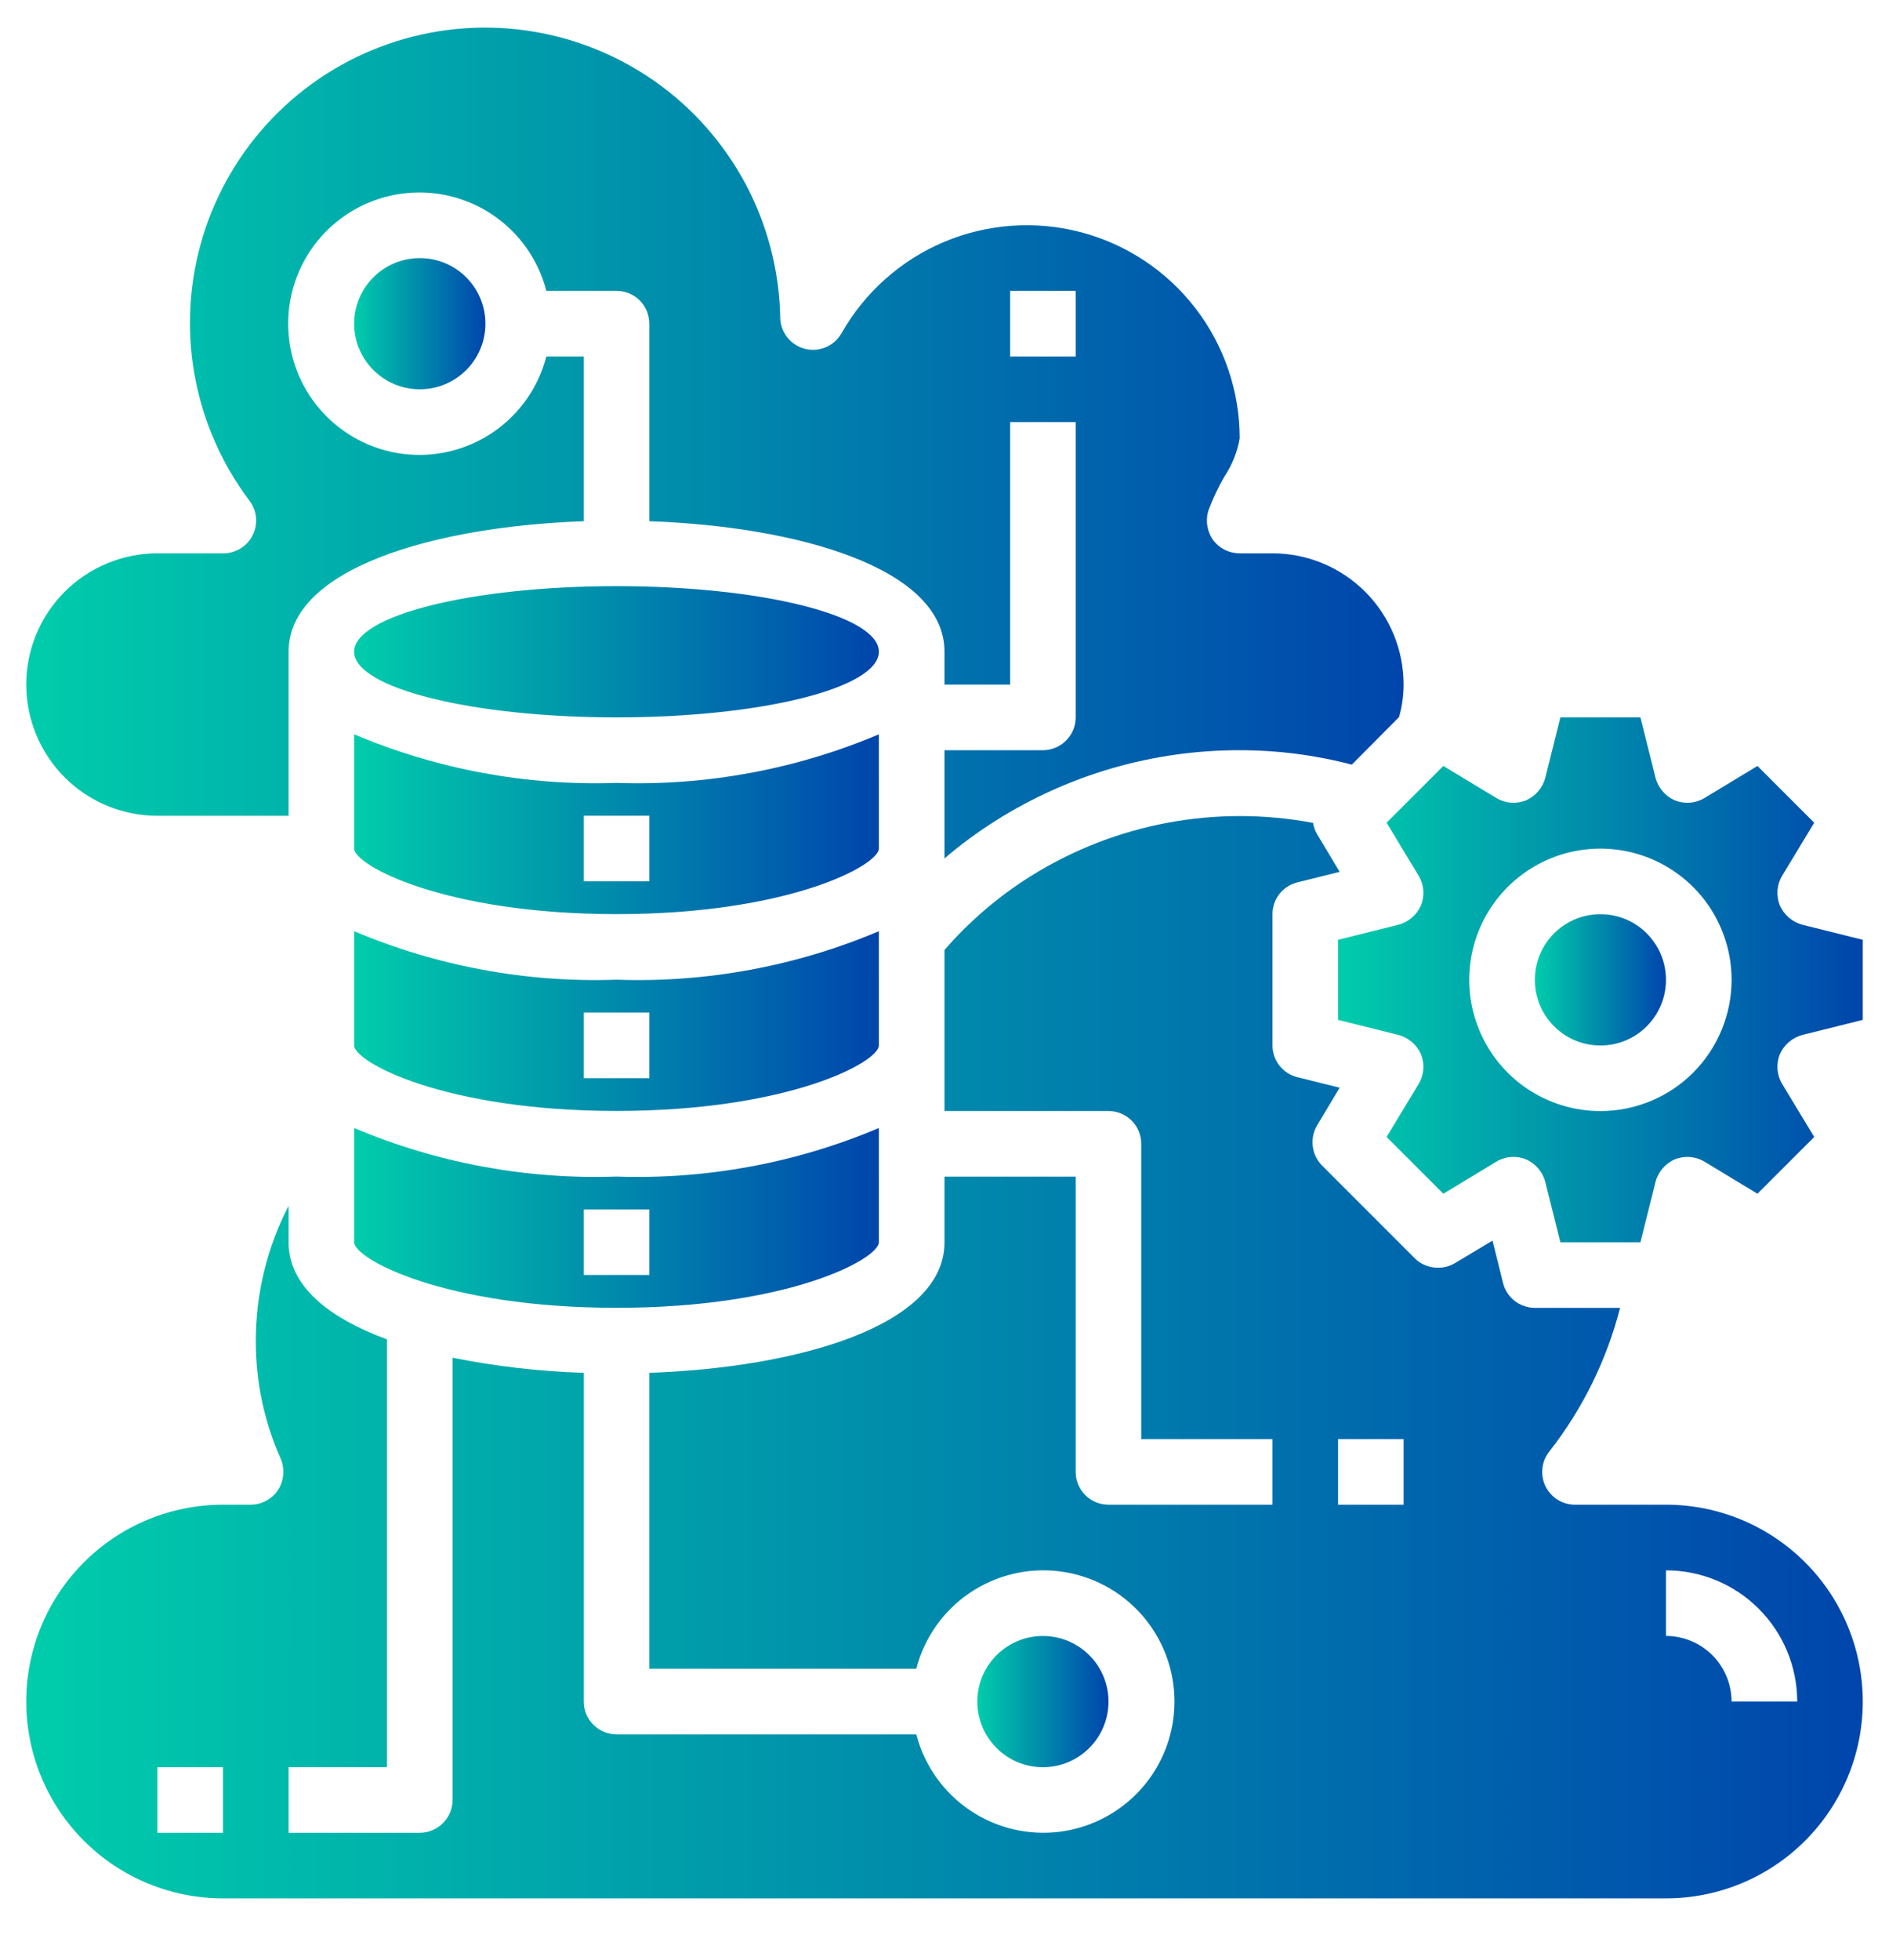
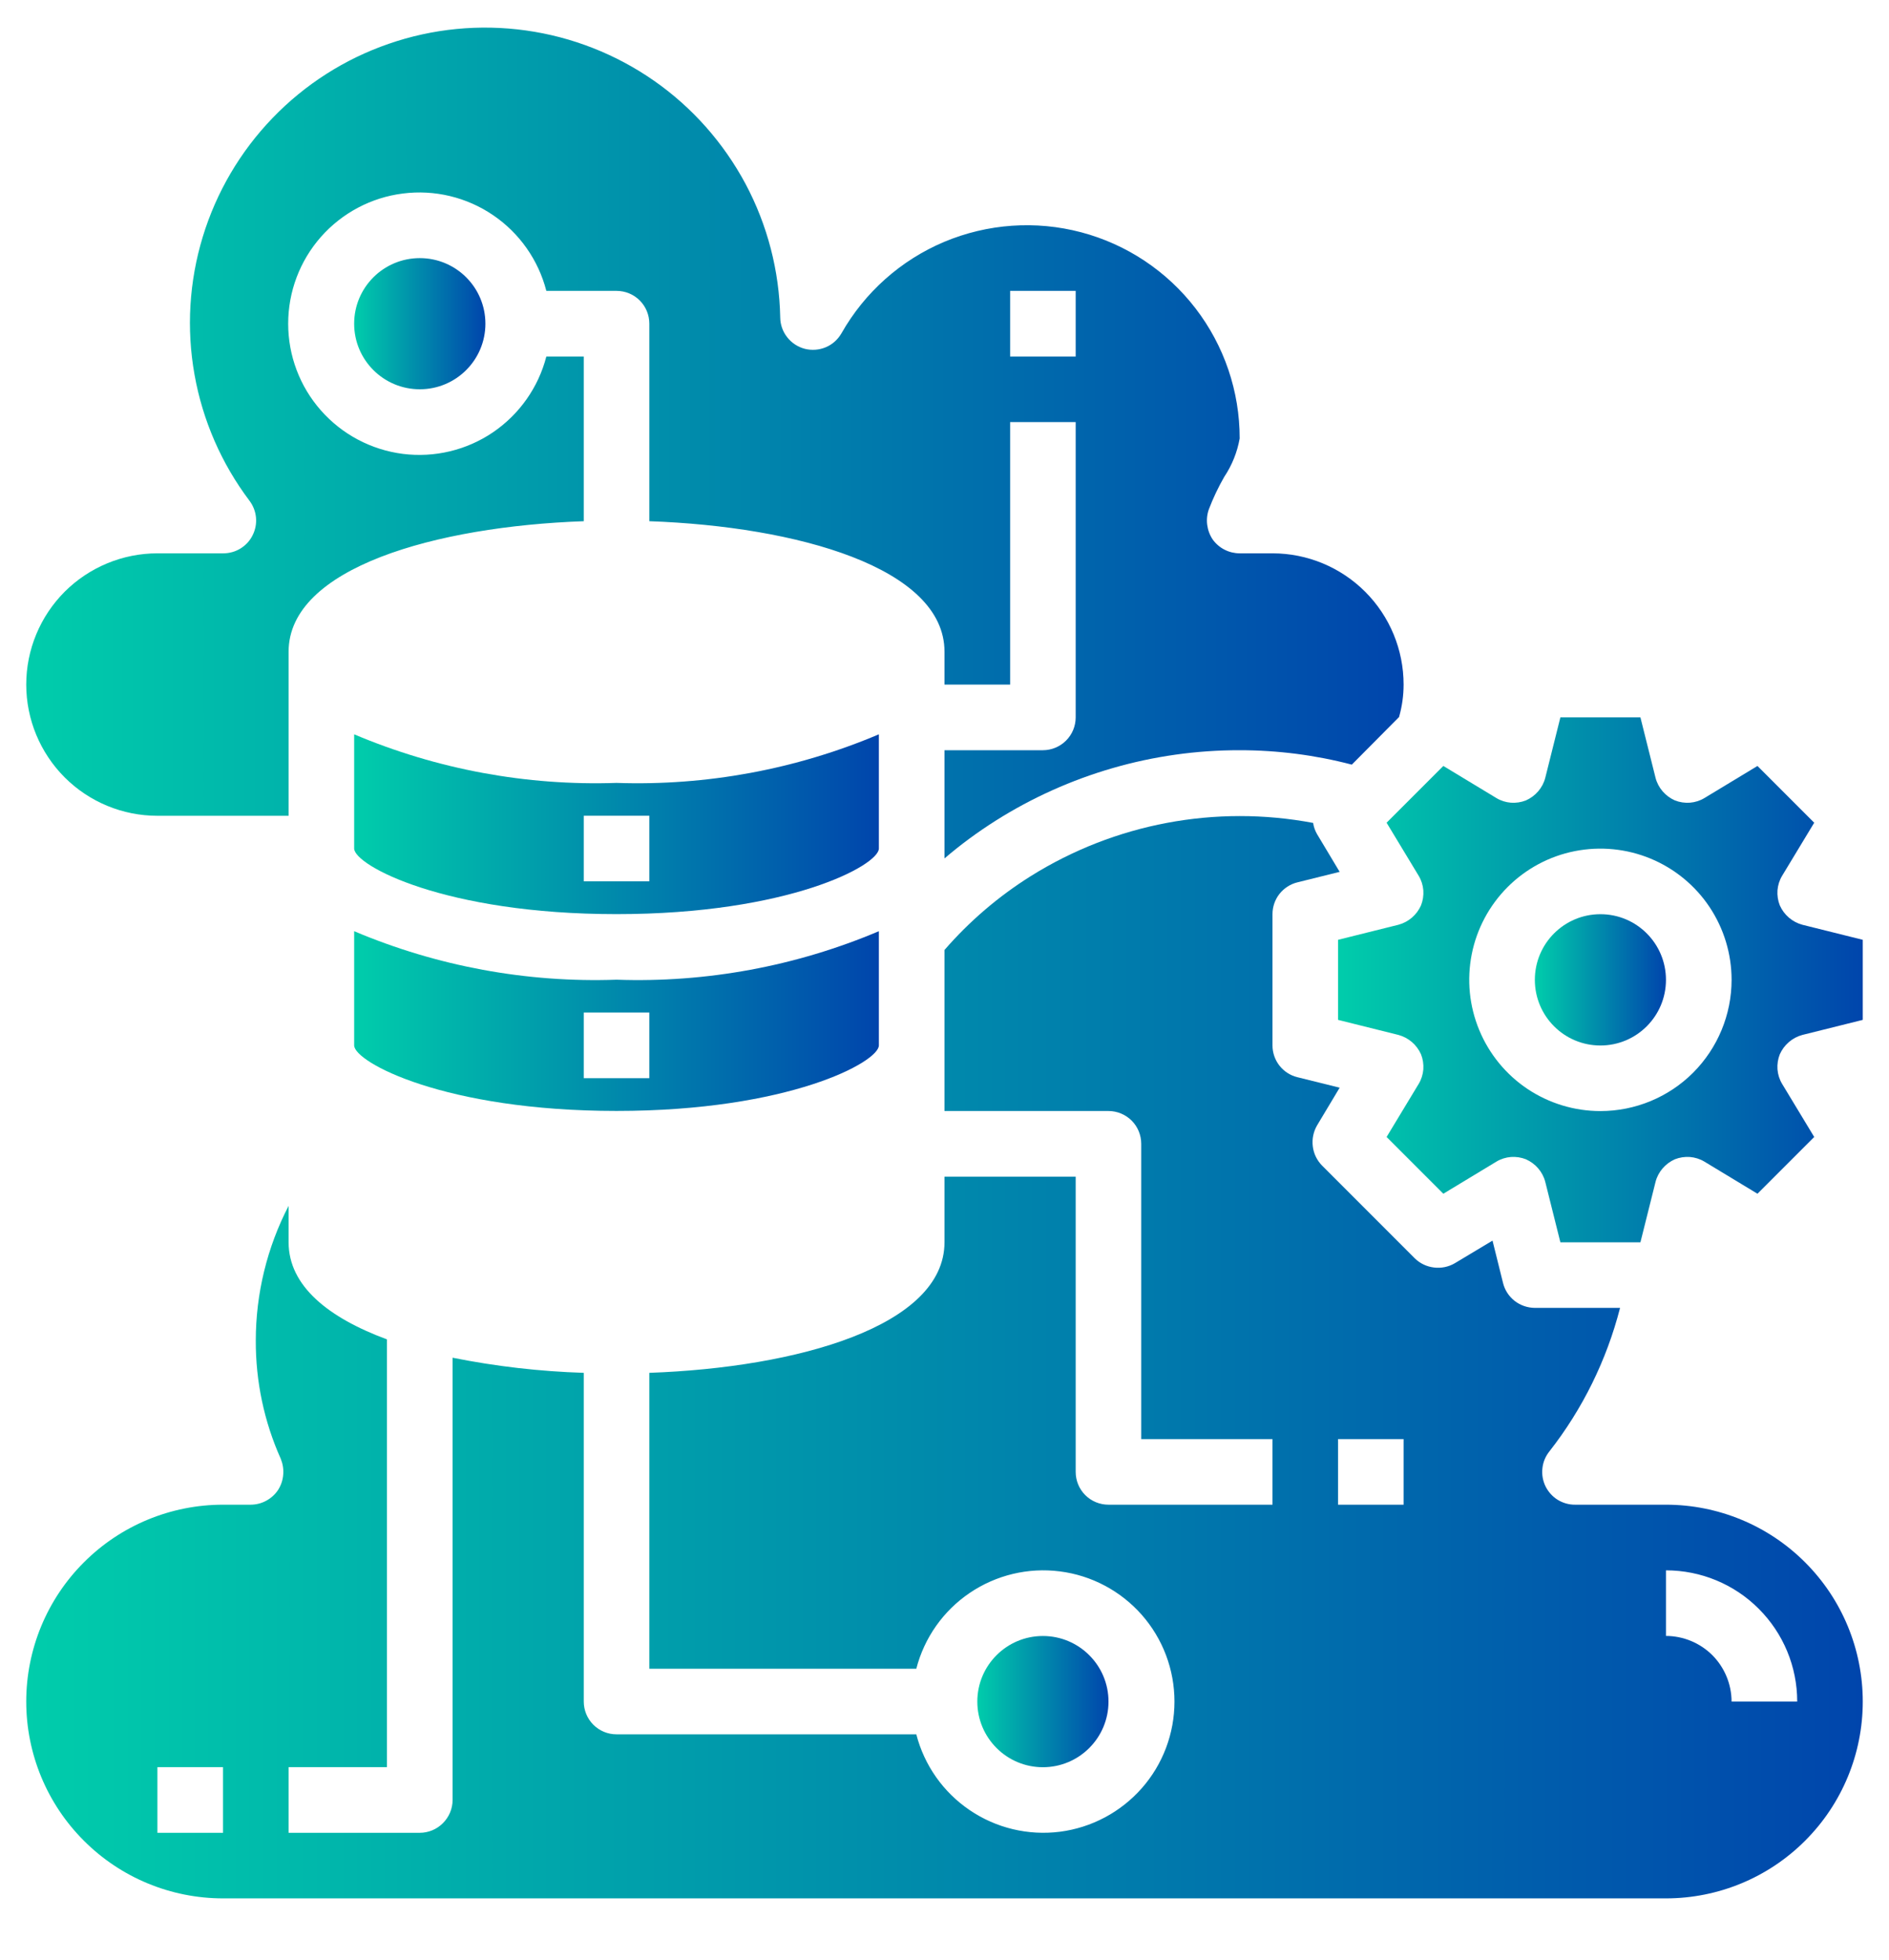
<svg xmlns="http://www.w3.org/2000/svg" width="27" height="28" viewBox="0 0 27 28" fill="none">
-   <path d="M5.062 16.117V17.748C5.062 17.988 6.352 18.686 8.812 18.686C11.273 18.686 12.562 17.988 12.562 17.748V16.117C11.378 16.618 10.098 16.855 8.812 16.811C7.527 16.855 6.247 16.618 5.062 16.117ZM9.281 18.217H8.344V17.28H9.281V18.217Z" fill="url(#paint0_linear_5276_17578)" />
  <path d="M12.562 10.492C11.378 10.993 10.098 11.23 8.812 11.186C7.527 11.23 6.247 10.993 5.062 10.492V12.123C5.062 12.363 6.352 13.061 8.812 13.061C11.273 13.061 12.562 12.363 12.562 12.123V10.492ZM9.281 12.592H8.344V11.655H9.281V12.592Z" fill="url(#paint1_linear_5276_17578)" />
-   <path d="M8.812 10.25C10.884 10.25 12.562 9.83 12.562 9.312C12.562 8.795 10.884 8.375 8.812 8.375C6.741 8.375 5.062 8.795 5.062 9.312C5.062 9.83 6.741 10.25 8.812 10.25Z" fill="url(#paint2_linear_5276_17578)" />
  <path d="M12.562 13.305C11.378 13.806 10.098 14.043 8.812 13.998C7.527 14.043 6.247 13.806 5.062 13.305V14.936C5.062 15.175 6.352 15.873 8.812 15.873C11.273 15.873 12.562 15.175 12.562 14.936V13.305ZM9.281 15.405H8.344V14.467H9.281V15.405Z" fill="url(#paint3_linear_5276_17578)" />
  <path d="M22.875 14.938C23.393 14.938 23.812 14.518 23.812 14C23.812 13.482 23.393 13.062 22.875 13.062C22.357 13.062 21.938 13.482 21.938 14C21.938 14.518 22.357 14.938 22.875 14.938Z" fill="url(#paint4_linear_5276_17578)" />
  <path d="M25.762 13.213C25.691 13.194 25.625 13.159 25.569 13.111C25.513 13.063 25.469 13.003 25.439 12.936C25.412 12.868 25.401 12.794 25.406 12.721C25.412 12.648 25.434 12.577 25.472 12.514L25.931 11.755L25.12 10.944L24.361 11.403C24.298 11.441 24.227 11.463 24.154 11.469C24.081 11.474 24.007 11.463 23.939 11.436C23.872 11.406 23.812 11.362 23.764 11.306C23.716 11.25 23.681 11.184 23.663 11.113L23.447 10.25H22.303L22.087 11.113C22.069 11.184 22.034 11.25 21.986 11.306C21.938 11.362 21.878 11.406 21.811 11.436C21.743 11.463 21.669 11.474 21.596 11.469C21.523 11.463 21.452 11.441 21.389 11.403L20.63 10.944L19.819 11.755L20.278 12.514C20.316 12.577 20.338 12.648 20.344 12.721C20.349 12.794 20.338 12.868 20.311 12.936C20.281 13.003 20.237 13.063 20.181 13.111C20.125 13.159 20.059 13.194 19.988 13.213L19.125 13.428V14.572L19.988 14.787C20.059 14.806 20.125 14.841 20.181 14.889C20.237 14.937 20.281 14.997 20.311 15.064C20.338 15.132 20.349 15.206 20.344 15.279C20.338 15.352 20.316 15.423 20.278 15.486L19.819 16.245L20.63 17.056L21.389 16.597C21.452 16.559 21.523 16.537 21.596 16.531C21.669 16.526 21.743 16.537 21.811 16.564C21.878 16.594 21.938 16.638 21.986 16.694C22.034 16.75 22.069 16.816 22.087 16.887L22.303 17.75H23.447L23.663 16.887C23.681 16.816 23.716 16.75 23.764 16.694C23.812 16.638 23.872 16.594 23.939 16.564C24.007 16.537 24.081 16.526 24.154 16.531C24.227 16.537 24.298 16.559 24.361 16.597L25.12 17.056L25.931 16.245L25.472 15.486C25.434 15.423 25.412 15.352 25.406 15.279C25.401 15.206 25.412 15.132 25.439 15.064C25.469 14.997 25.513 14.937 25.569 14.889C25.625 14.841 25.691 14.806 25.762 14.787L26.625 14.572V13.428L25.762 13.213ZM22.875 15.875C22.504 15.875 22.142 15.765 21.833 15.559C21.525 15.353 21.285 15.06 21.143 14.717C21.001 14.375 20.964 13.998 21.036 13.634C21.108 13.271 21.287 12.936 21.549 12.674C21.811 12.412 22.145 12.233 22.509 12.161C22.873 12.089 23.25 12.126 23.593 12.268C23.935 12.41 24.228 12.65 24.434 12.958C24.64 13.267 24.75 13.629 24.75 14C24.75 14.497 24.552 14.974 24.201 15.326C23.849 15.678 23.372 15.875 22.875 15.875Z" fill="url(#paint5_linear_5276_17578)" />
  <path d="M14.906 25.25C15.424 25.25 15.844 24.83 15.844 24.312C15.844 23.795 15.424 23.375 14.906 23.375C14.389 23.375 13.969 23.795 13.969 24.312C13.969 24.83 14.389 25.25 14.906 25.25Z" fill="url(#paint6_linear_5276_17578)" />
  <path d="M6 5.562C6.518 5.562 6.938 5.143 6.938 4.625C6.938 4.107 6.518 3.688 6 3.688C5.482 3.688 5.062 4.107 5.062 4.625C5.062 5.143 5.482 5.562 6 5.562Z" fill="url(#paint7_linear_5276_17578)" />
  <path d="M2.25 11.656H4.125V9.312C4.125 8.112 6.23 7.522 8.344 7.447V5.094H7.809C7.695 5.535 7.424 5.92 7.046 6.177C6.669 6.433 6.21 6.542 5.758 6.485C5.305 6.427 4.889 6.207 4.587 5.864C4.285 5.522 4.119 5.081 4.119 4.625C4.119 4.168 4.285 3.728 4.587 3.385C4.889 3.043 5.305 2.822 5.758 2.765C6.21 2.707 6.669 2.817 7.046 3.073C7.424 3.329 7.695 3.714 7.809 4.156H8.812C8.937 4.156 9.056 4.205 9.144 4.293C9.232 4.381 9.281 4.5 9.281 4.625V7.447C11.395 7.522 13.5 8.112 13.5 9.312V9.781H14.438V6.031H15.375V10.25C15.375 10.374 15.326 10.493 15.238 10.581C15.15 10.669 15.031 10.719 14.906 10.719H13.5V12.265C13.73 12.068 13.975 11.888 14.231 11.726C15.275 11.067 16.484 10.717 17.719 10.719C18.26 10.719 18.799 10.788 19.322 10.925L19.997 10.245C20.04 10.094 20.062 9.938 20.062 9.781C20.062 9.284 19.865 8.807 19.513 8.455C19.162 8.104 18.685 7.906 18.188 7.906H17.719C17.644 7.906 17.57 7.888 17.503 7.854C17.436 7.82 17.378 7.77 17.334 7.709C17.292 7.647 17.265 7.575 17.255 7.5C17.245 7.425 17.253 7.349 17.278 7.278C17.339 7.118 17.413 6.962 17.498 6.814C17.609 6.648 17.684 6.462 17.719 6.265C17.72 5.593 17.498 4.939 17.088 4.406C16.678 3.873 16.104 3.491 15.454 3.319C14.803 3.147 14.115 3.196 13.495 3.456C12.876 3.717 12.36 4.176 12.028 4.761C11.977 4.85 11.899 4.921 11.804 4.961C11.709 5.001 11.604 5.009 11.504 4.984C11.404 4.958 11.315 4.9 11.252 4.819C11.188 4.738 11.153 4.639 11.152 4.536C11.139 3.87 10.97 3.217 10.657 2.629C10.343 2.042 9.896 1.536 9.35 1.155C8.804 0.774 8.176 0.527 7.516 0.435C6.857 0.343 6.185 0.408 5.556 0.626C4.927 0.843 4.358 1.206 3.896 1.686C3.434 2.165 3.092 2.747 2.898 3.384C2.704 4.021 2.663 4.695 2.78 5.351C2.896 6.006 3.166 6.625 3.567 7.156C3.619 7.226 3.651 7.308 3.659 7.395C3.667 7.482 3.65 7.569 3.611 7.647C3.573 7.725 3.513 7.79 3.439 7.836C3.365 7.882 3.279 7.906 3.192 7.906H2.25C1.753 7.906 1.276 8.104 0.924 8.455C0.573 8.807 0.375 9.284 0.375 9.781C0.375 10.278 0.573 10.755 0.924 11.107C1.276 11.459 1.753 11.656 2.25 11.656ZM14.438 4.156H15.375V5.094H14.438V4.156Z" fill="url(#paint8_linear_5276_17578)" />
  <path d="M23.812 21.499H22.514C22.426 21.5 22.339 21.475 22.264 21.429C22.189 21.382 22.129 21.315 22.09 21.236C22.052 21.157 22.036 21.068 22.046 20.98C22.055 20.892 22.089 20.809 22.144 20.74C22.62 20.133 22.964 19.434 23.156 18.687H21.938C21.833 18.686 21.731 18.651 21.649 18.587C21.566 18.522 21.508 18.432 21.483 18.33L21.333 17.726L20.794 18.049C20.704 18.102 20.599 18.123 20.496 18.11C20.393 18.098 20.296 18.052 20.222 17.979L18.895 16.652C18.823 16.578 18.776 16.482 18.764 16.378C18.751 16.275 18.773 16.17 18.825 16.08L19.148 15.541L18.544 15.391C18.442 15.366 18.352 15.308 18.287 15.225C18.223 15.143 18.188 15.041 18.188 14.937V13.062C18.188 12.957 18.223 12.855 18.287 12.773C18.352 12.691 18.442 12.632 18.544 12.607L19.148 12.457L18.825 11.918C18.797 11.869 18.777 11.815 18.769 11.758C17.376 11.495 15.935 11.766 14.733 12.518C14.272 12.807 13.857 13.162 13.5 13.573V15.874H15.844C15.968 15.874 16.087 15.924 16.175 16.011C16.263 16.099 16.312 16.219 16.312 16.343V20.562H18.188V21.499H15.844C15.719 21.499 15.6 21.45 15.512 21.362C15.424 21.274 15.375 21.155 15.375 21.03V16.812H13.5V17.749C13.5 18.949 11.395 19.54 9.281 19.615V23.843H13.097C13.211 23.401 13.482 23.016 13.86 22.76C14.238 22.504 14.696 22.394 15.149 22.452C15.601 22.509 16.017 22.73 16.319 23.072C16.621 23.415 16.787 23.855 16.787 24.312C16.787 24.768 16.621 25.209 16.319 25.551C16.017 25.893 15.601 26.114 15.149 26.172C14.696 26.229 14.238 26.12 13.86 25.863C13.482 25.607 13.211 25.222 13.097 24.78H8.812C8.688 24.78 8.569 24.731 8.481 24.643C8.393 24.555 8.344 24.436 8.344 24.312V19.615C7.714 19.595 7.087 19.523 6.469 19.399V25.718C6.469 25.842 6.419 25.961 6.331 26.049C6.244 26.137 6.124 26.187 6 26.187H4.125V25.249H5.531V19.137C4.692 18.827 4.125 18.373 4.125 17.749V17.229C3.817 17.824 3.656 18.485 3.656 19.155C3.654 19.737 3.775 20.312 4.013 20.843C4.042 20.915 4.055 20.993 4.048 21.07C4.042 21.148 4.017 21.222 3.975 21.288C3.932 21.353 3.873 21.406 3.804 21.443C3.736 21.48 3.659 21.499 3.581 21.499H3.188C2.442 21.499 1.726 21.795 1.199 22.323C0.671 22.85 0.375 23.566 0.375 24.312C0.375 25.058 0.671 25.773 1.199 26.3C1.726 26.828 2.442 27.124 3.188 27.124H23.812C24.558 27.124 25.274 26.828 25.801 26.3C26.329 25.773 26.625 25.058 26.625 24.312C26.625 23.566 26.329 22.85 25.801 22.323C25.274 21.795 24.558 21.499 23.812 21.499ZM3.188 26.187H2.25V25.249H3.188V26.187ZM20.062 21.499H19.125V20.562H20.062V21.499ZM24.75 24.312C24.749 24.063 24.65 23.825 24.475 23.649C24.299 23.474 24.061 23.375 23.812 23.374V22.437C24.31 22.437 24.787 22.634 25.138 22.986C25.49 23.337 25.688 23.814 25.688 24.312H24.75Z" fill="url(#paint9_linear_5276_17578)" />
  <defs>
    <linearGradient id="paint0_linear_5276_17578" x1="5.062" y1="17.402" x2="12.562" y2="17.402" gradientUnits="userSpaceOnUse">
      <stop stop-color="#00CDAB" />
      <stop offset="1" stop-color="#0045AC" />
    </linearGradient>
    <linearGradient id="paint1_linear_5276_17578" x1="5.062" y1="11.777" x2="12.562" y2="11.777" gradientUnits="userSpaceOnUse">
      <stop stop-color="#00CDAB" />
      <stop offset="1" stop-color="#0045AC" />
    </linearGradient>
    <linearGradient id="paint2_linear_5276_17578" x1="5.062" y1="9.312" x2="12.562" y2="9.312" gradientUnits="userSpaceOnUse">
      <stop stop-color="#00CDAB" />
      <stop offset="1" stop-color="#0045AC" />
    </linearGradient>
    <linearGradient id="paint3_linear_5276_17578" x1="5.062" y1="14.589" x2="12.562" y2="14.589" gradientUnits="userSpaceOnUse">
      <stop stop-color="#00CDAB" />
      <stop offset="1" stop-color="#0045AC" />
    </linearGradient>
    <linearGradient id="paint4_linear_5276_17578" x1="21.938" y1="14" x2="23.812" y2="14" gradientUnits="userSpaceOnUse">
      <stop stop-color="#00CDAB" />
      <stop offset="1" stop-color="#0045AC" />
    </linearGradient>
    <linearGradient id="paint5_linear_5276_17578" x1="19.125" y1="14" x2="26.625" y2="14" gradientUnits="userSpaceOnUse">
      <stop stop-color="#00CDAB" />
      <stop offset="1" stop-color="#0045AC" />
    </linearGradient>
    <linearGradient id="paint6_linear_5276_17578" x1="13.969" y1="24.312" x2="15.844" y2="24.312" gradientUnits="userSpaceOnUse">
      <stop stop-color="#00CDAB" />
      <stop offset="1" stop-color="#0045AC" />
    </linearGradient>
    <linearGradient id="paint7_linear_5276_17578" x1="5.062" y1="4.625" x2="6.938" y2="4.625" gradientUnits="userSpaceOnUse">
      <stop stop-color="#00CDAB" />
      <stop offset="1" stop-color="#0045AC" />
    </linearGradient>
    <linearGradient id="paint8_linear_5276_17578" x1="0.375" y1="6.33" x2="20.062" y2="6.33" gradientUnits="userSpaceOnUse">
      <stop stop-color="#00CDAB" />
      <stop offset="1" stop-color="#0045AC" />
    </linearGradient>
    <linearGradient id="paint9_linear_5276_17578" x1="0.375" y1="19.392" x2="26.625" y2="19.392" gradientUnits="userSpaceOnUse">
      <stop stop-color="#00CDAB" />
      <stop offset="1" stop-color="#0045AC" />
    </linearGradient>
  </defs>
</svg>